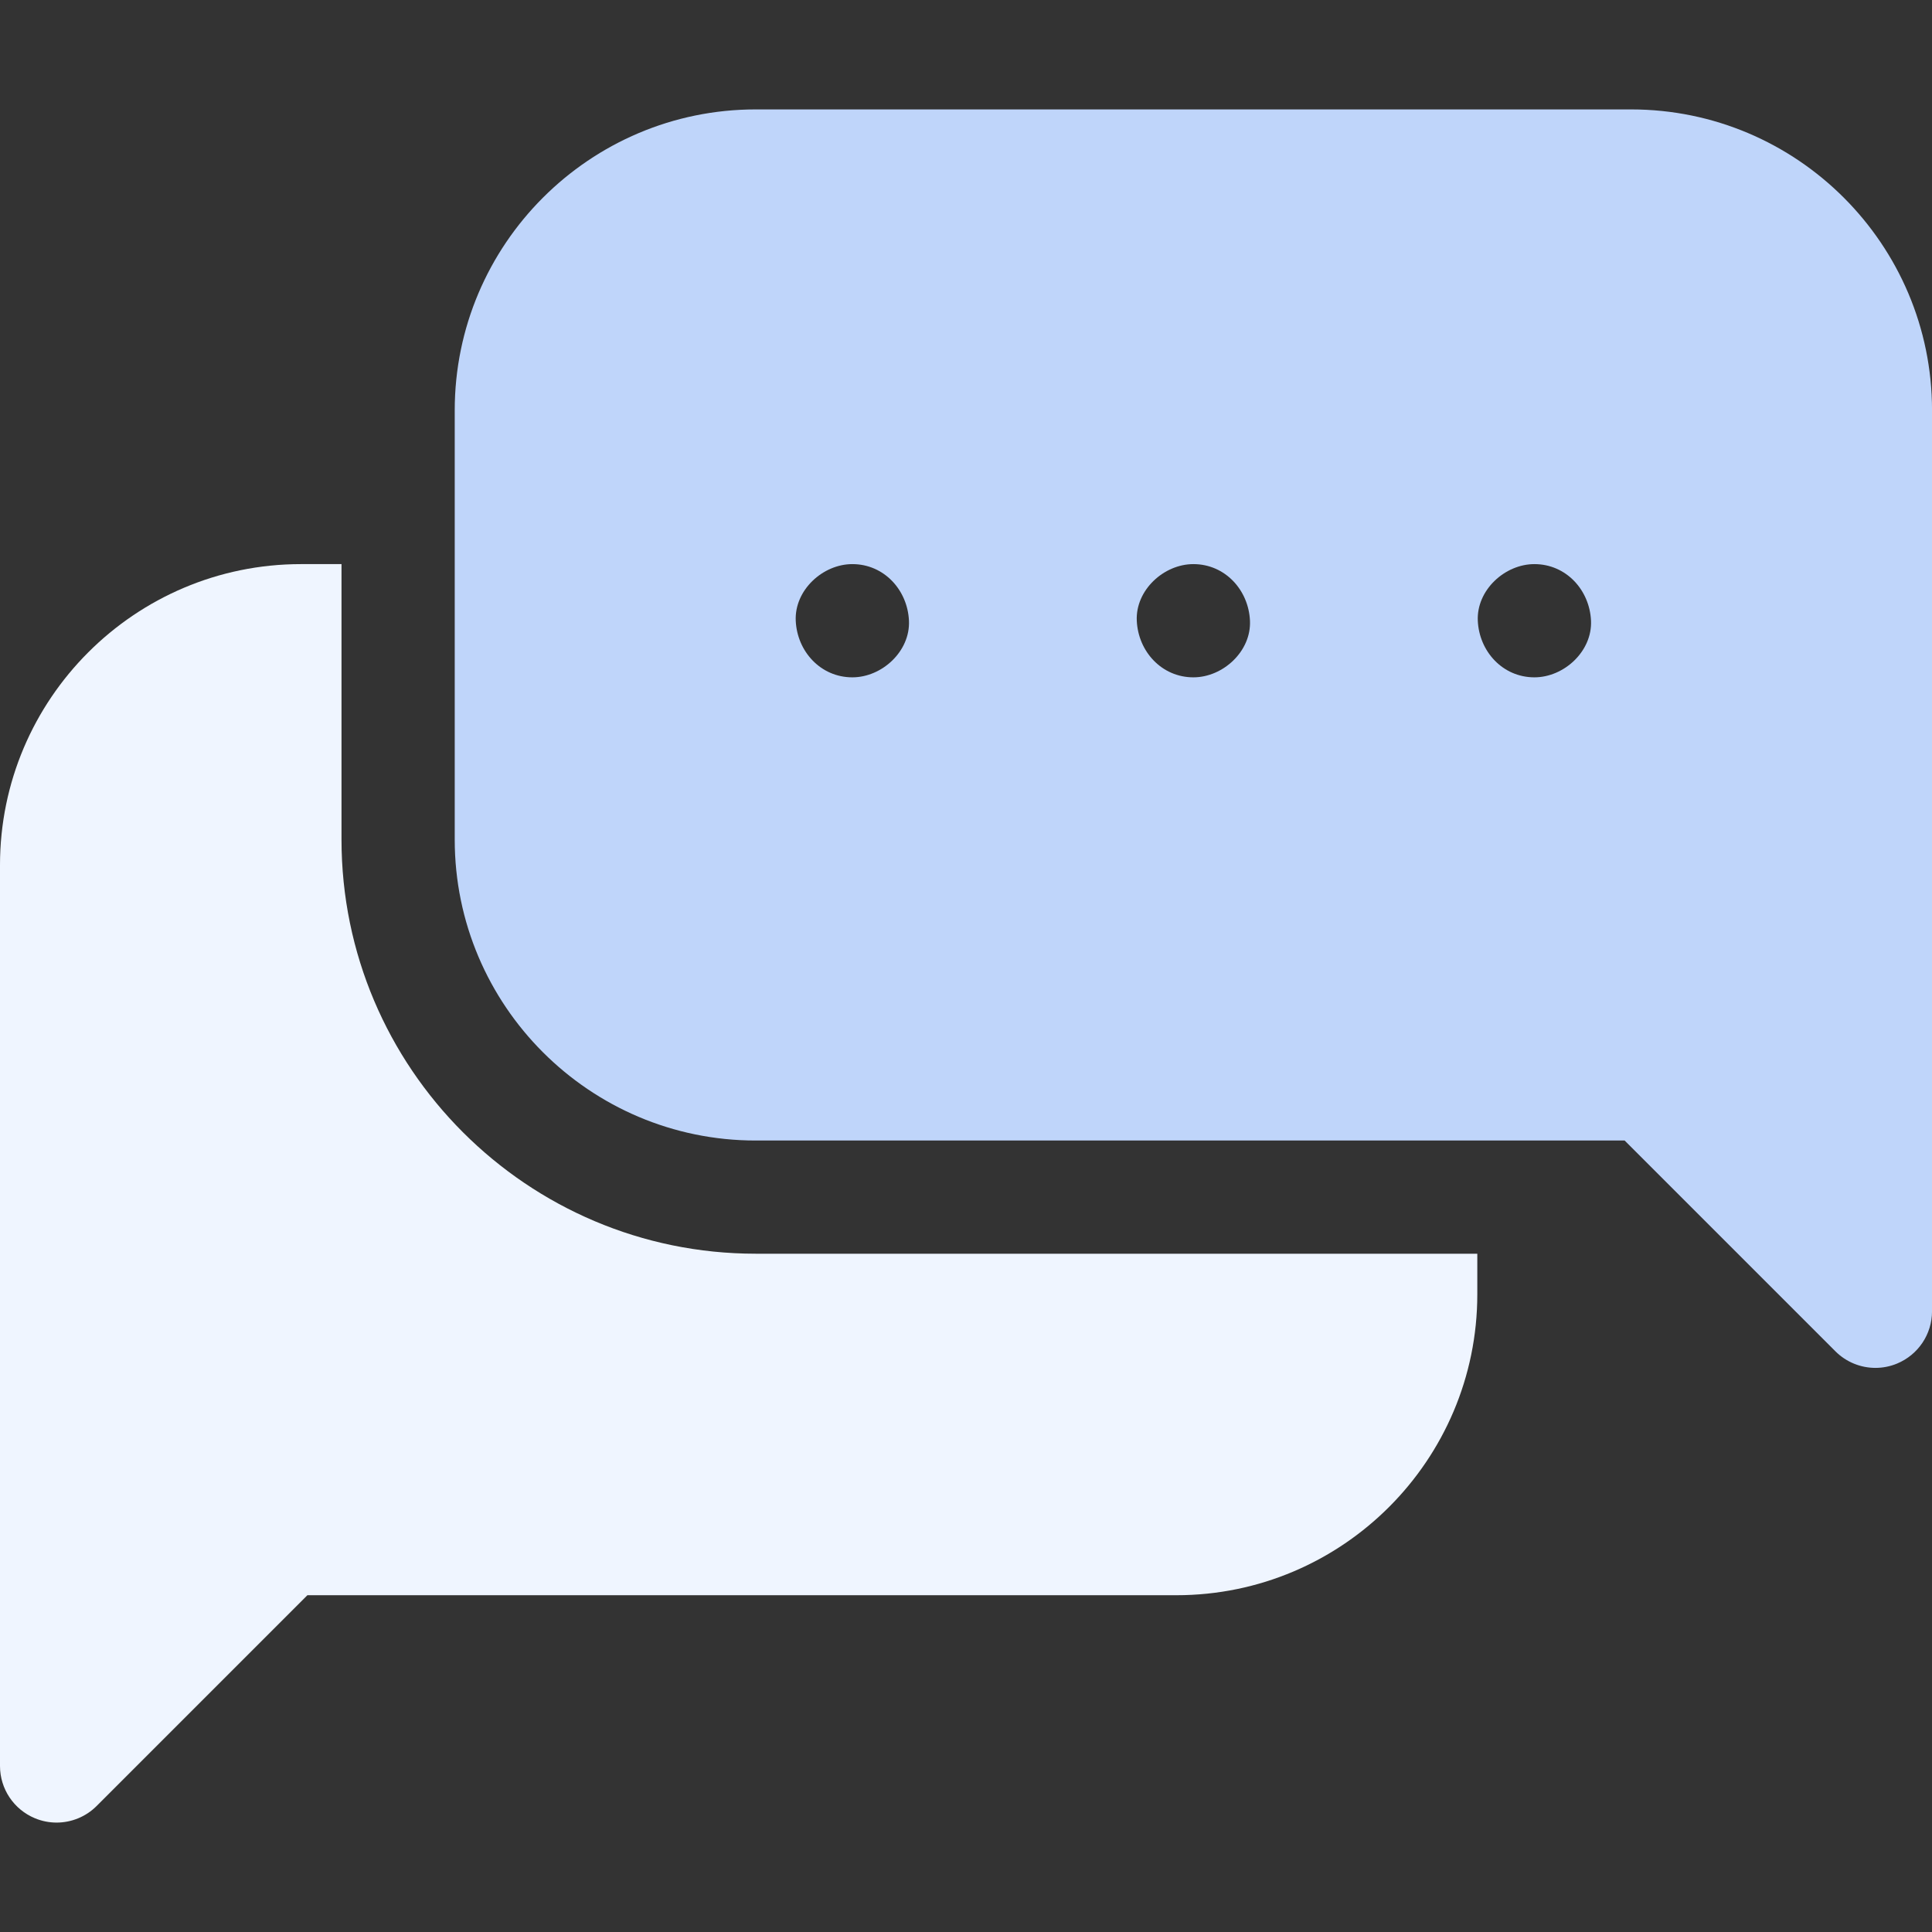
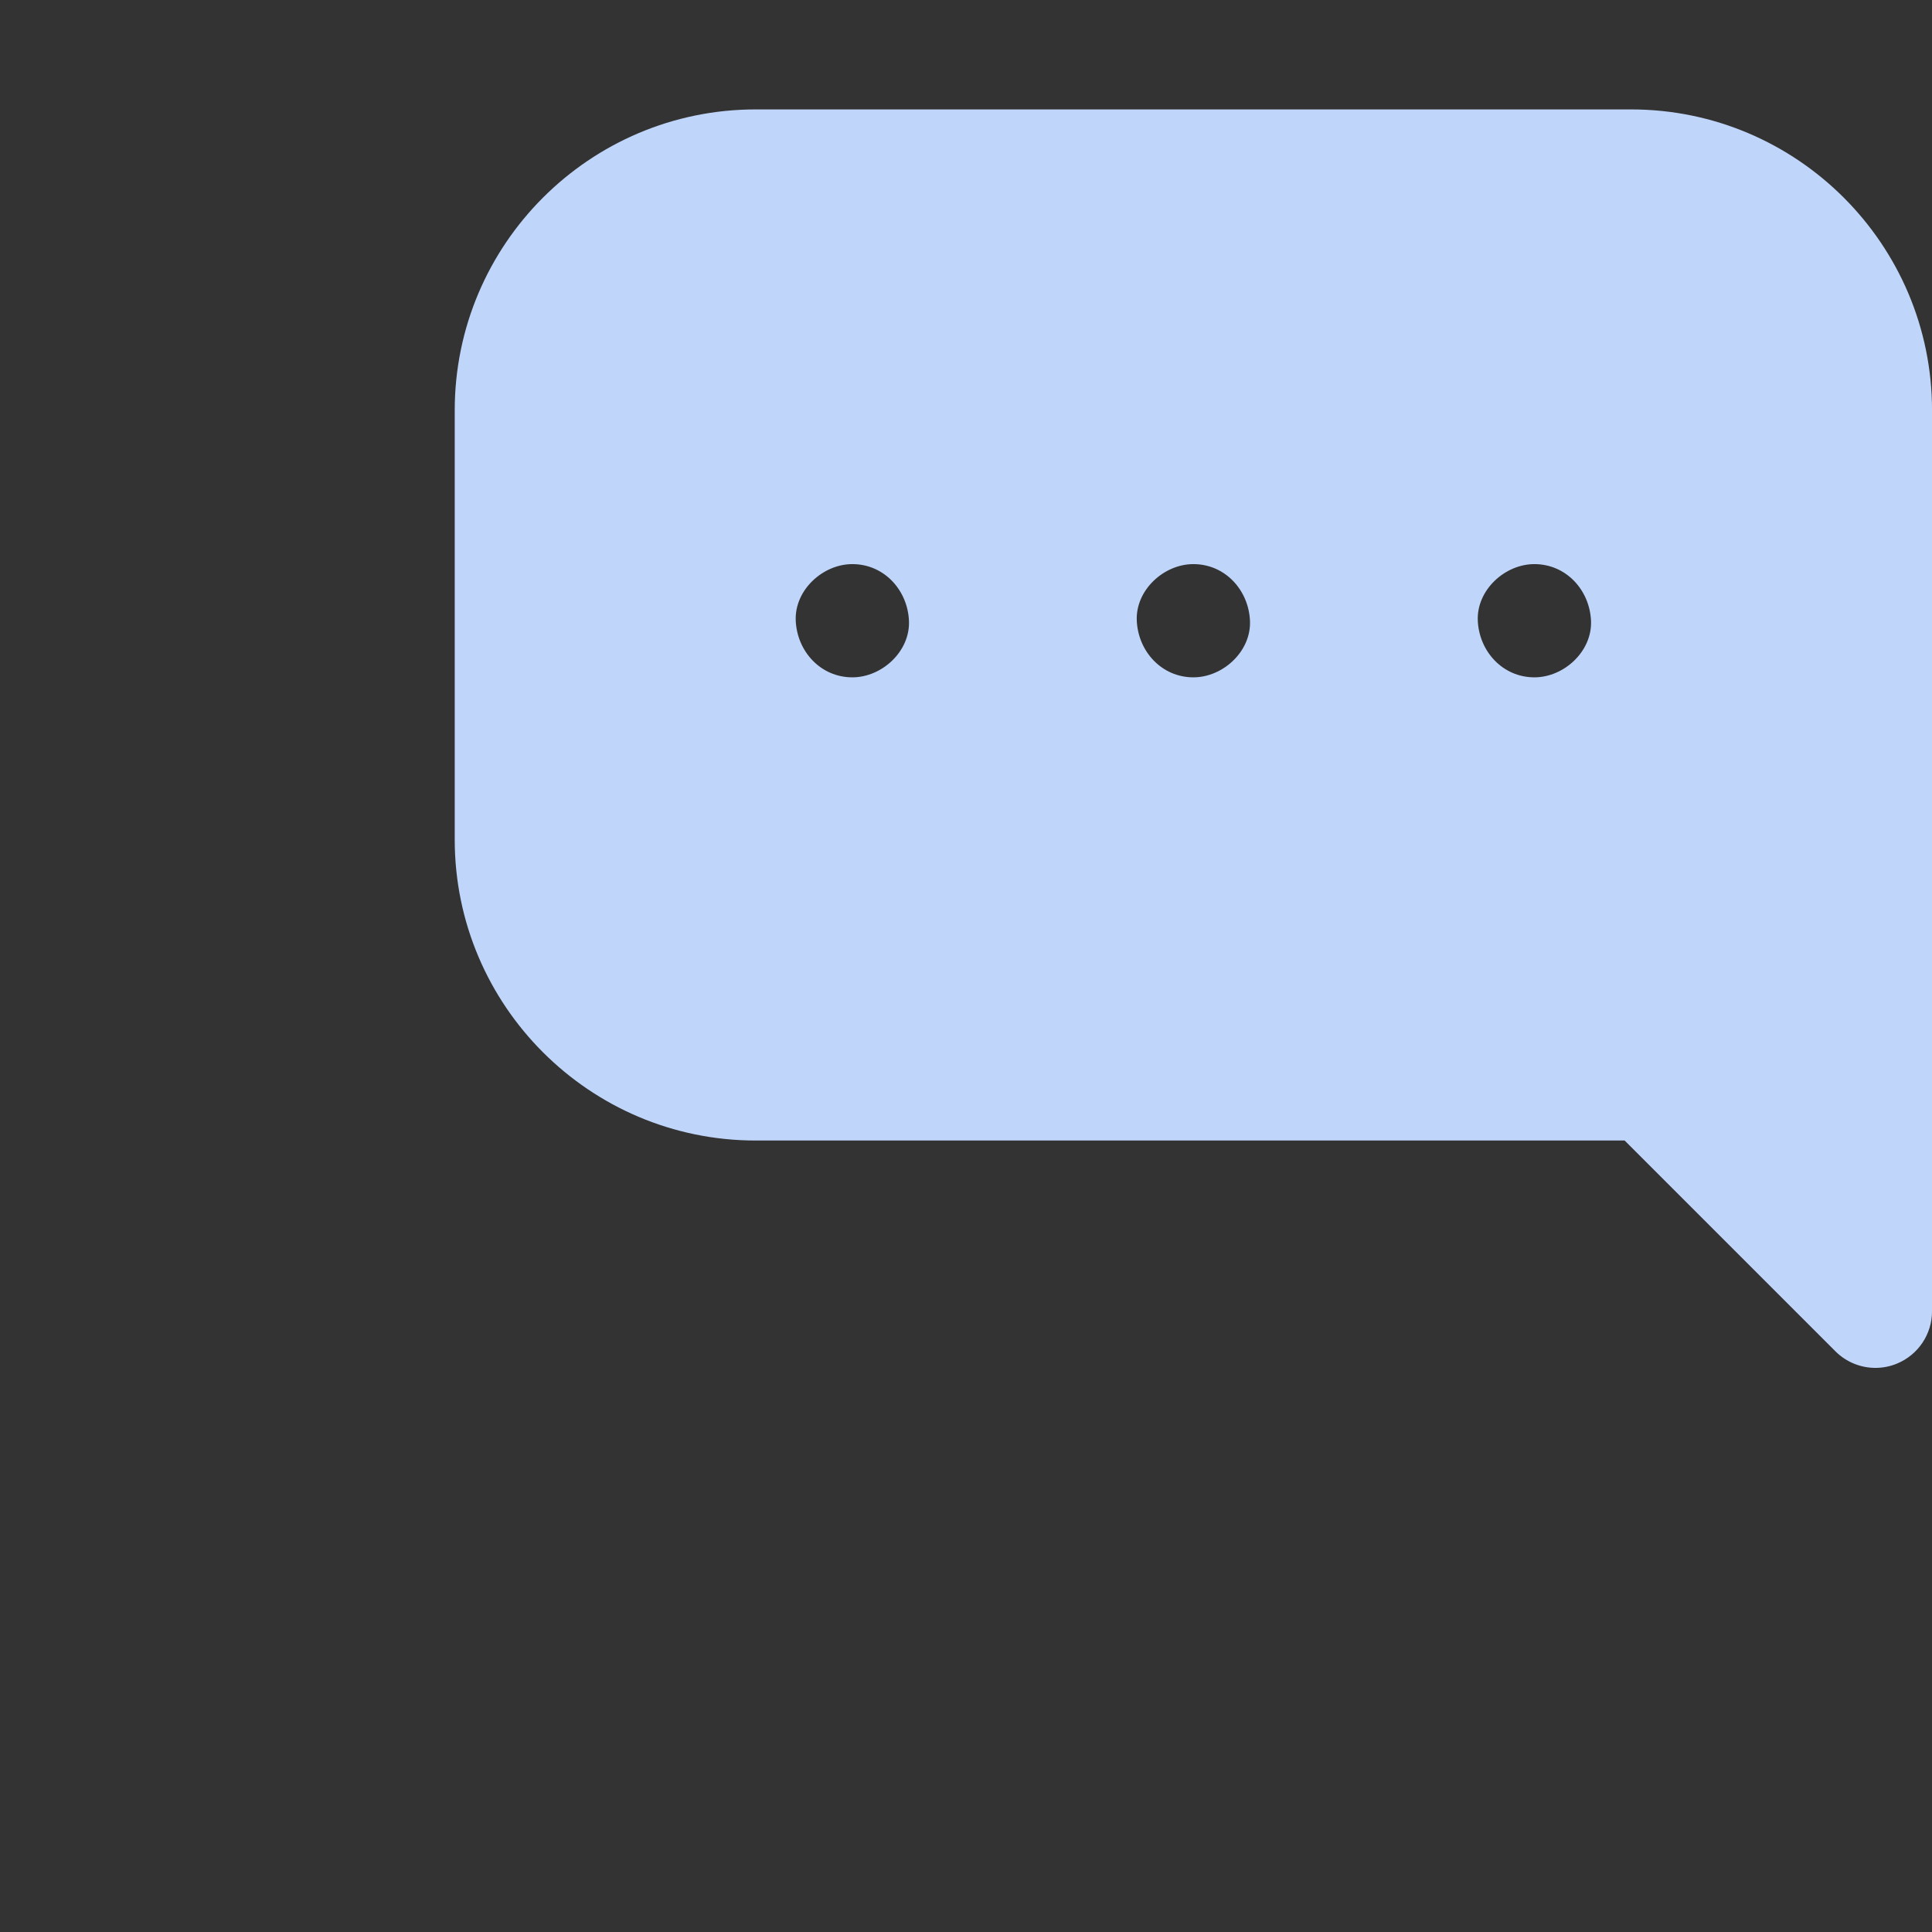
<svg xmlns="http://www.w3.org/2000/svg" width="63" height="63" viewBox="0 0 63 63" fill="none">
  <rect x="0" y="0" width="63" height="63" fill="#333333" stroke="none" />
-   <path d="M11.136 27.378V18.395H9.813C4.402 18.395 0 22.797 0 28.209V57.586C0 58.333 0.45 59.005 1.139 59.291C1.368 59.386 1.608 59.432 1.845 59.432C2.326 59.432 2.798 59.244 3.151 58.891L10.024 52.018H38.36C43.771 52.018 48.173 47.616 48.173 42.205V40.882H24.64C17.194 40.882 11.136 34.824 11.136 27.378Z" fill="#EFF5FF" />
  <path d="M53.188 3.568H24.641C19.23 3.568 14.828 7.97 14.828 13.381V27.378C14.828 32.789 19.23 37.191 24.641 37.191H52.977L59.85 44.064C60.203 44.417 60.675 44.605 61.156 44.605C61.393 44.605 61.633 44.559 61.861 44.464C62.551 44.178 63.001 43.505 63.001 42.759V13.381C63.001 7.97 58.599 3.568 53.188 3.568ZM27.794 22.087C26.759 22.087 25.993 21.241 25.948 20.241C25.904 19.244 26.829 18.395 27.794 18.395C28.829 18.395 29.595 19.241 29.64 20.241C29.685 21.238 28.76 22.087 27.794 22.087ZM38.915 22.087C37.88 22.087 37.114 21.241 37.069 20.241C37.024 19.244 37.949 18.395 38.915 18.395C39.949 18.395 40.715 19.241 40.76 20.241C40.805 21.238 39.88 22.087 38.915 22.087ZM50.035 22.087C49 22.087 48.234 21.241 48.189 20.241C48.145 19.244 49.069 18.395 50.035 18.395C51.07 18.395 51.836 19.241 51.881 20.241C51.925 21.238 51 22.087 50.035 22.087Z" fill="#BFD5FA" />
</svg>